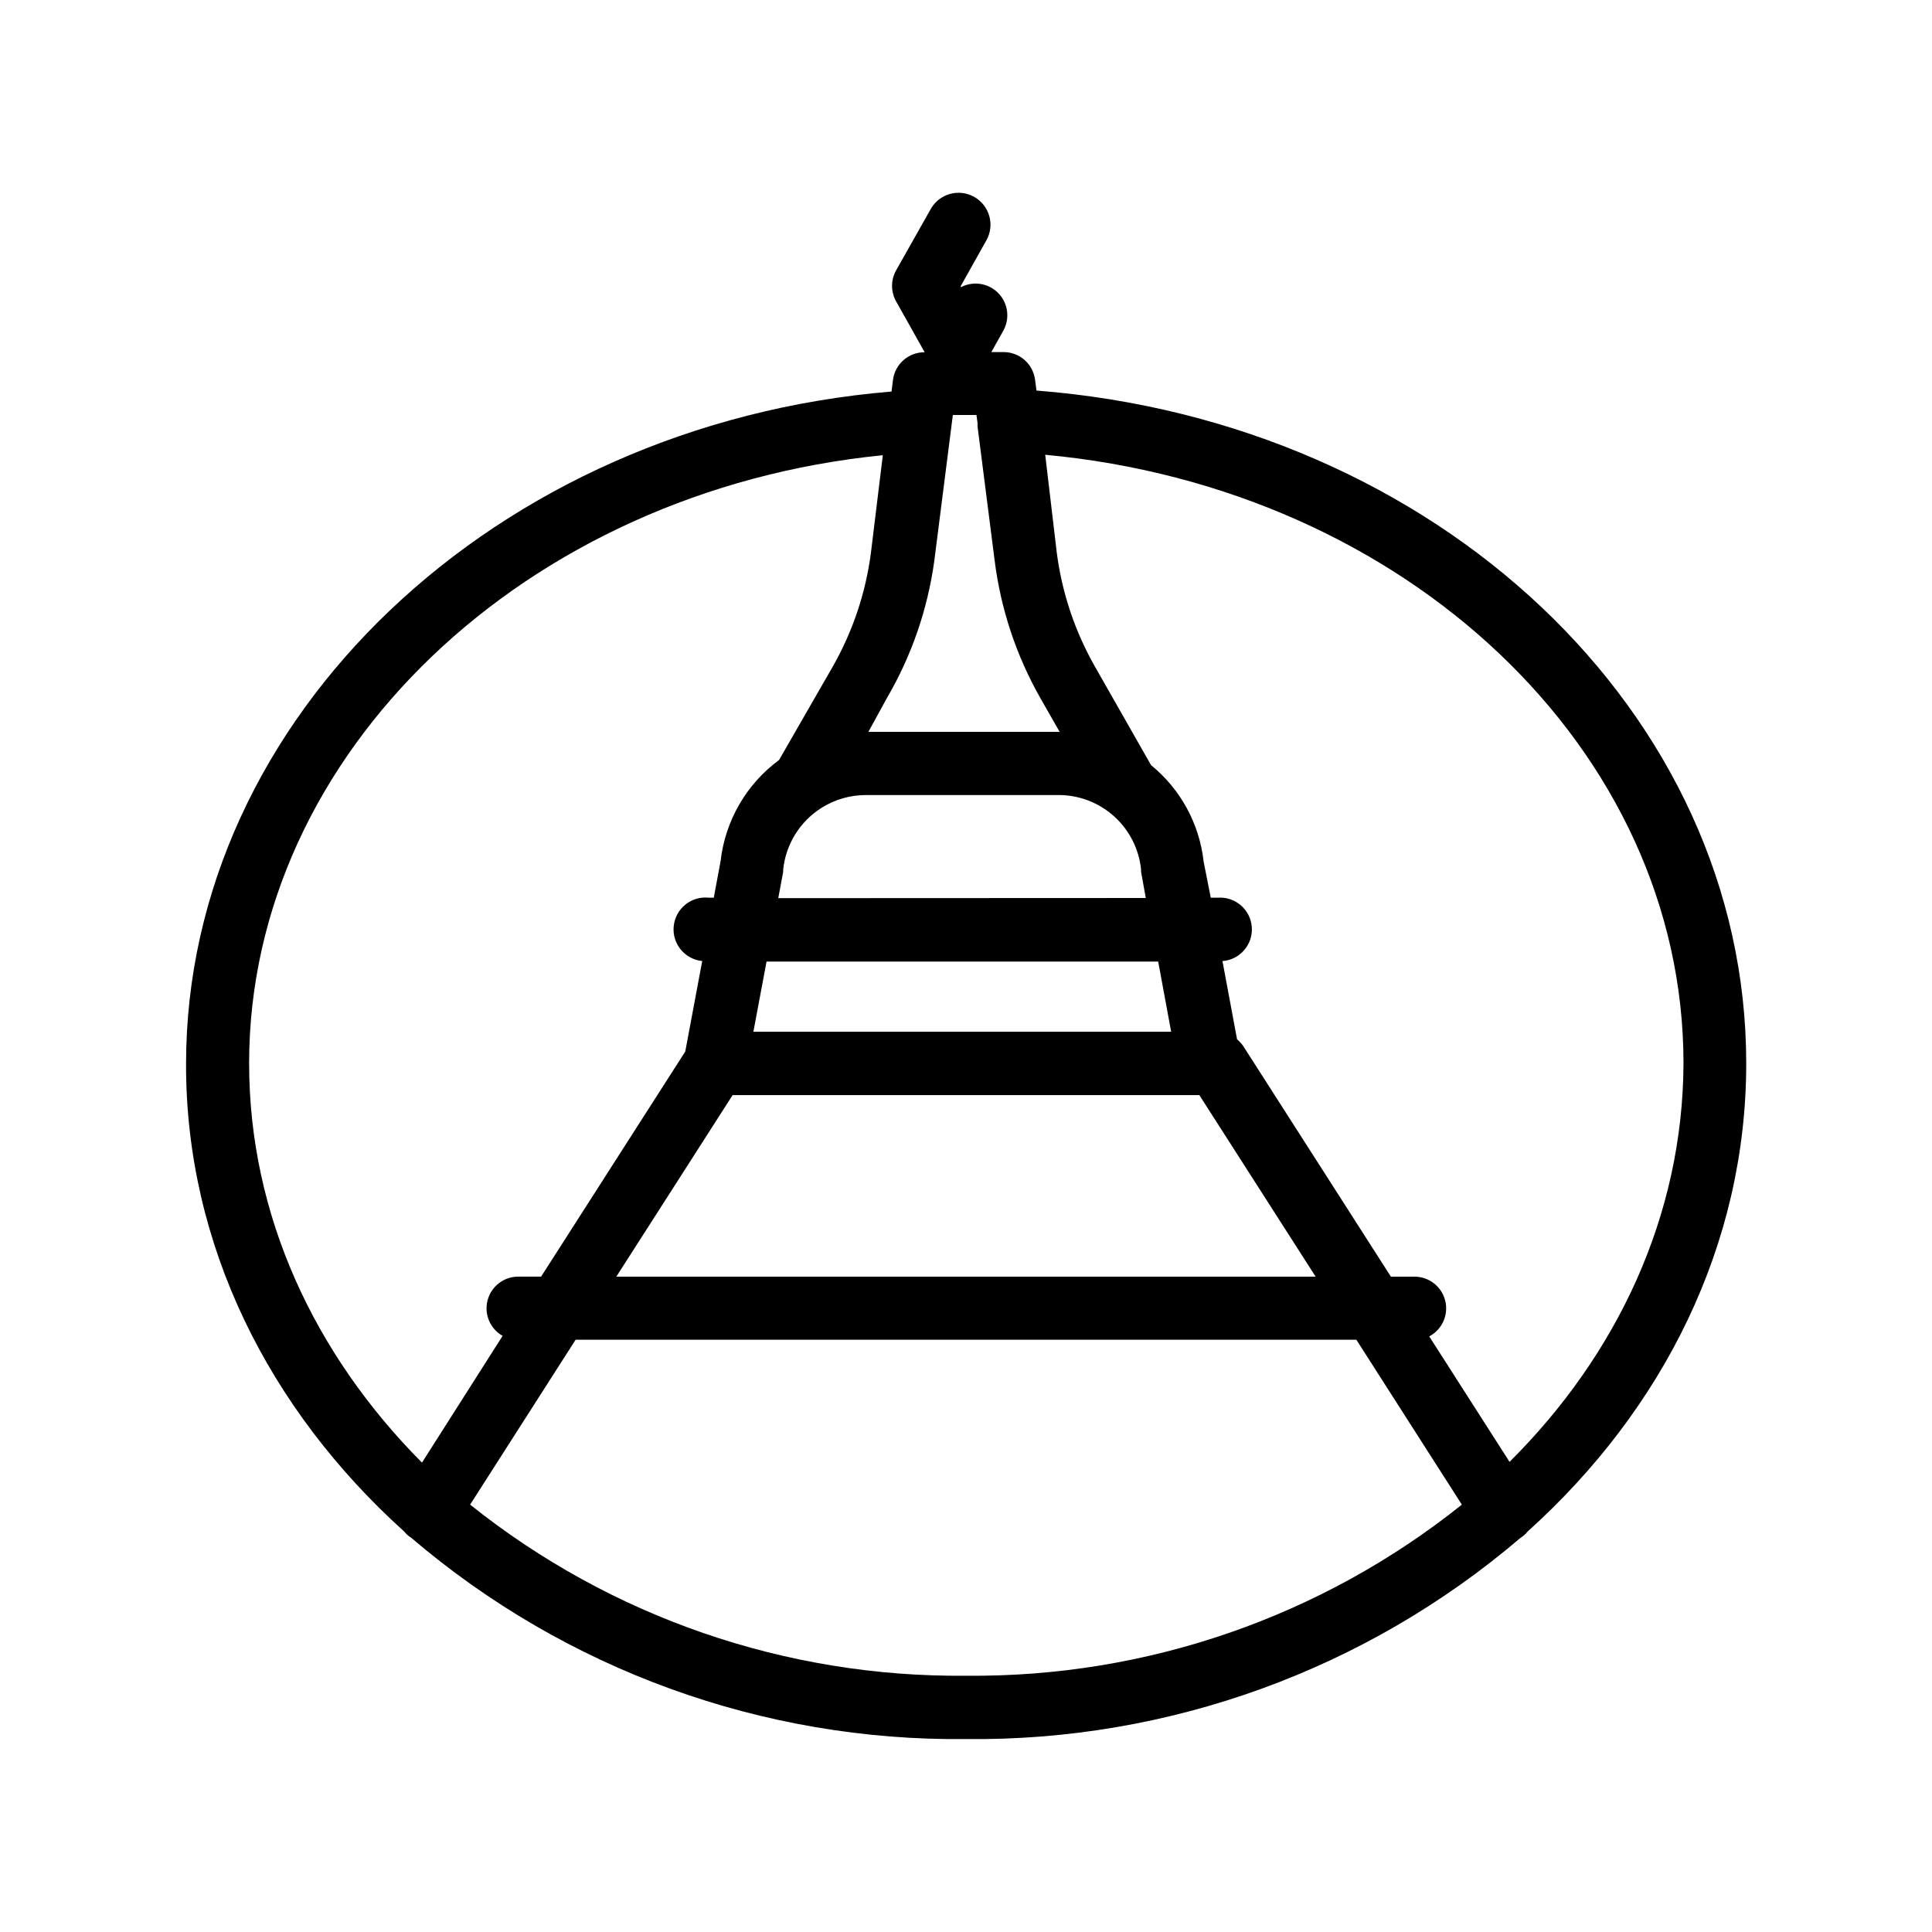
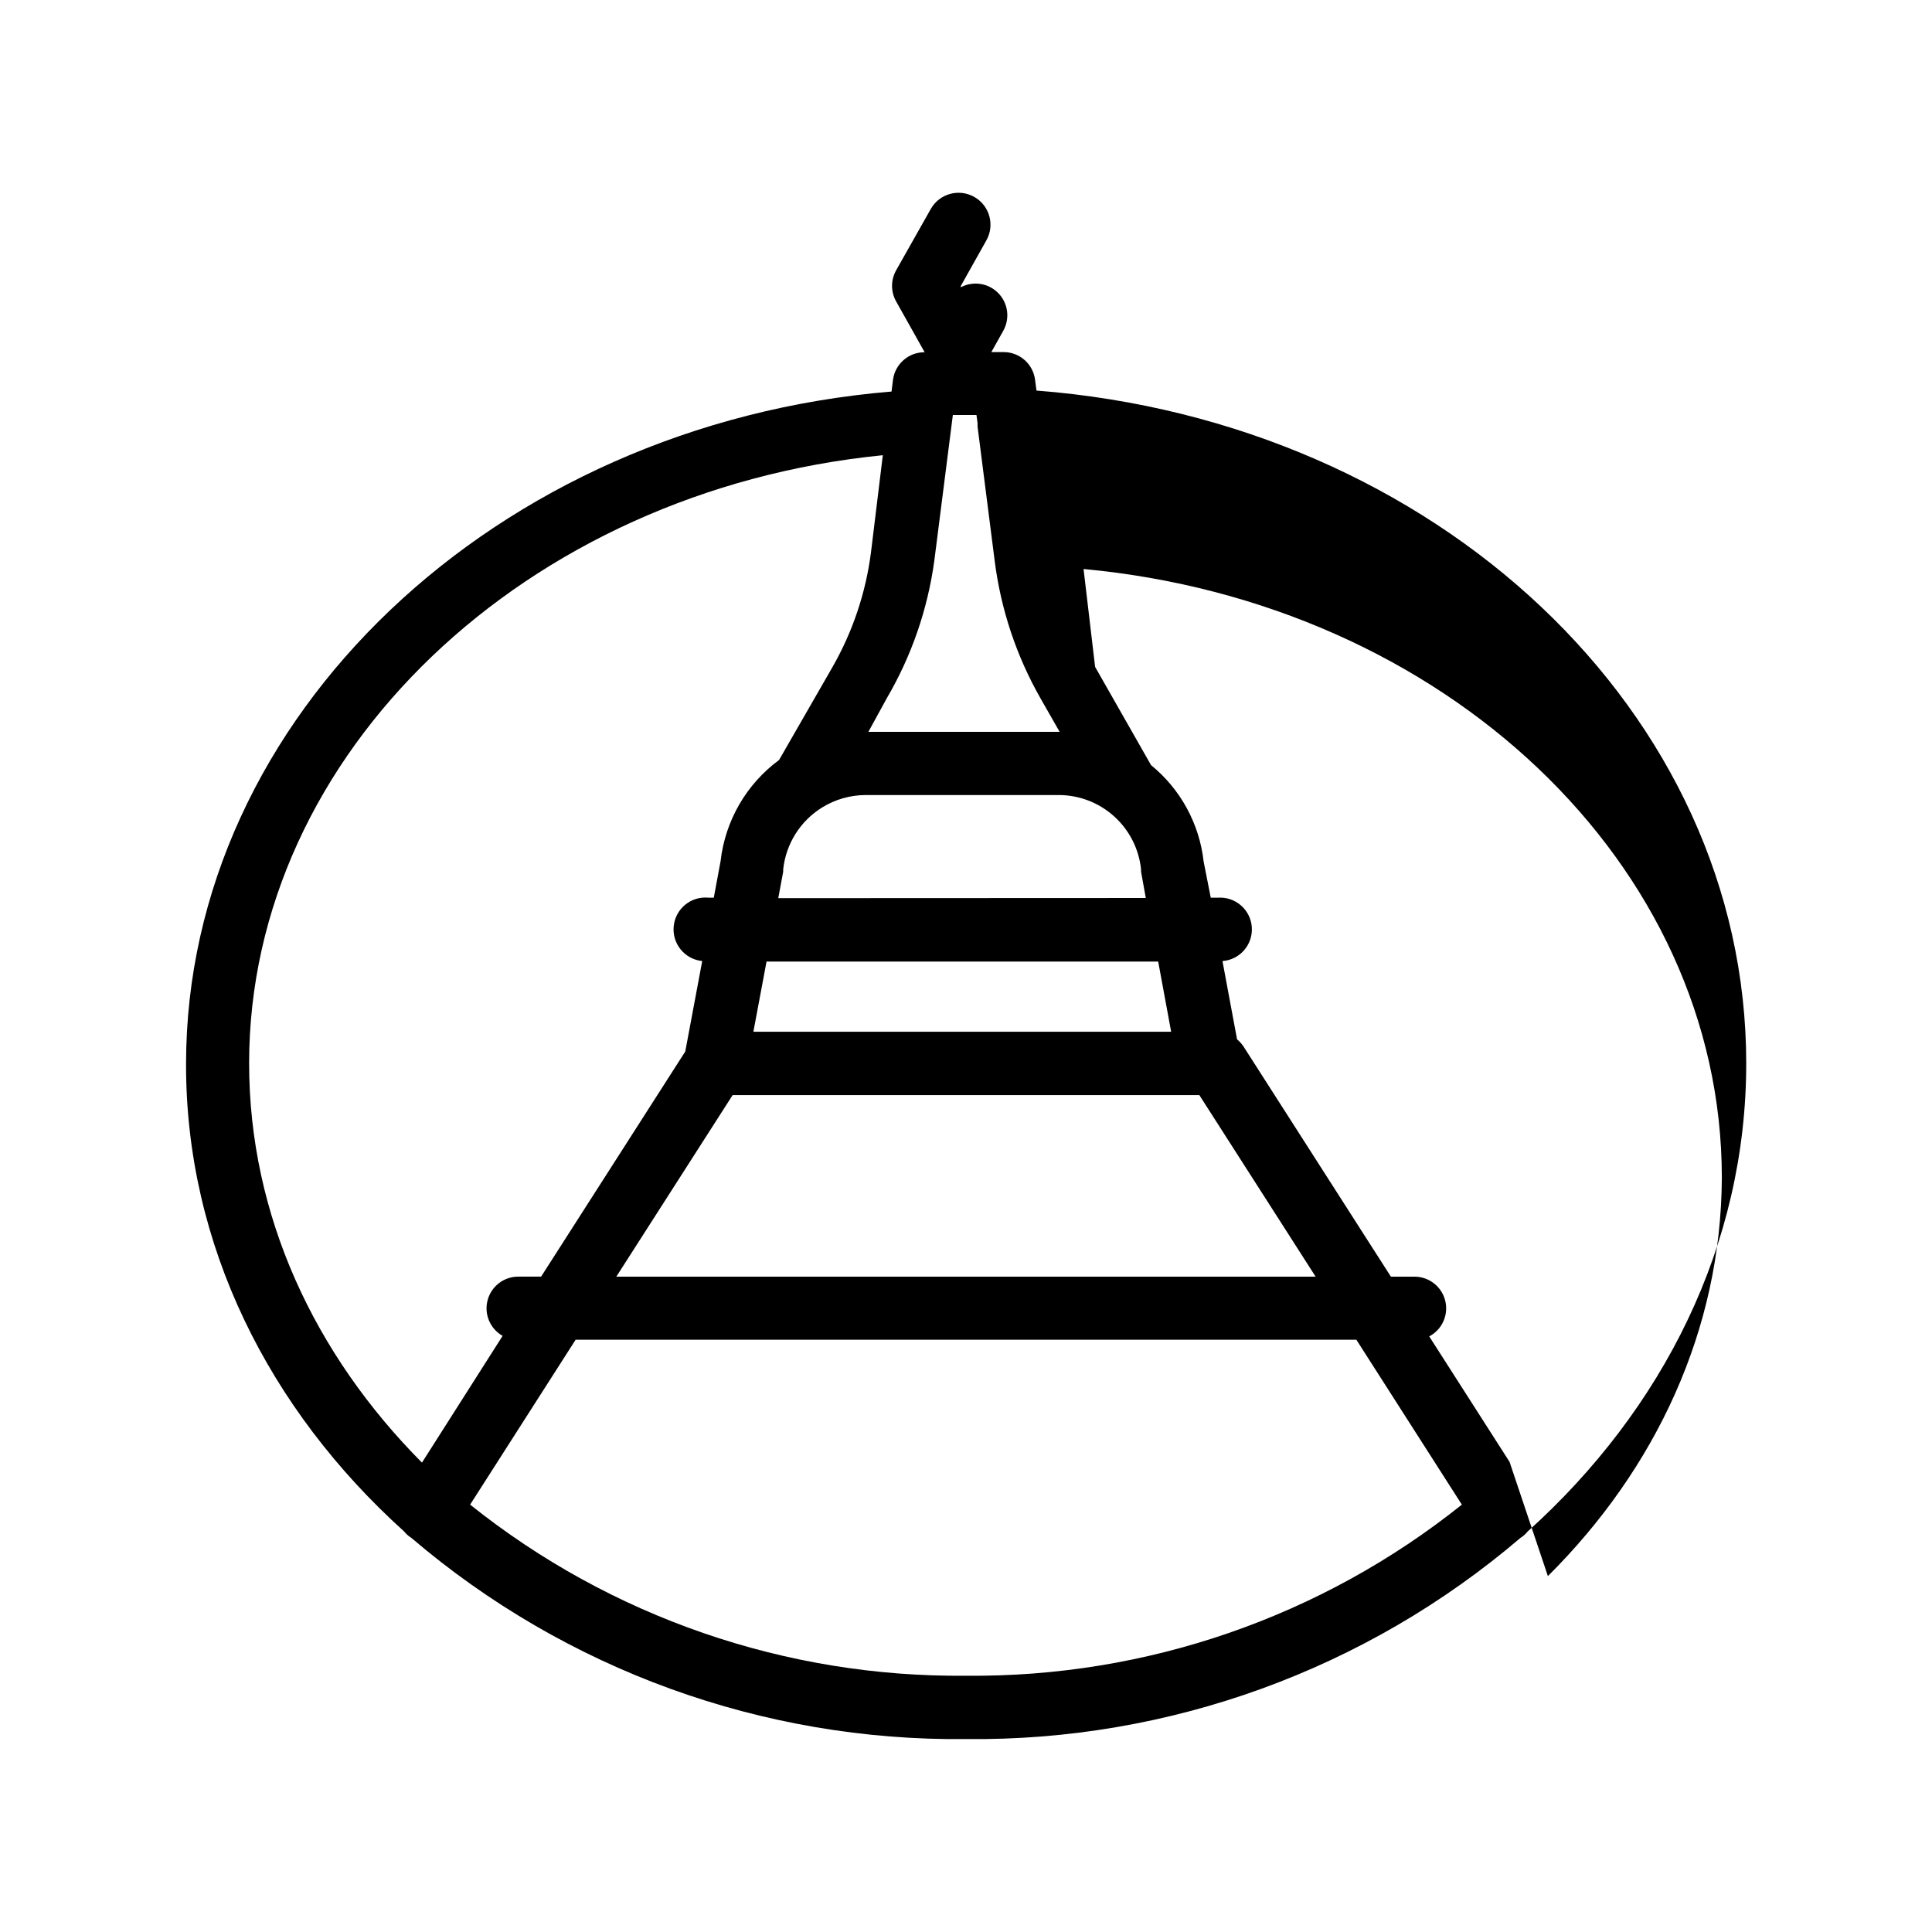
<svg xmlns="http://www.w3.org/2000/svg" fill="#000000" width="800px" height="800px" version="1.1" viewBox="144 144 512 512">
-   <path d="m418.68 247.51-0.375-2.856c-0.531-4.223-4.141-7.379-8.398-7.348h-3.191l3.148-5.625c1.836-3.25 1.309-7.32-1.297-9.992-2.602-2.672-6.66-3.305-9.953-1.555v-0.336l6.758-12.051v0.004c2.32-4.059 0.91-9.227-3.148-11.547-4.059-2.316-9.227-0.91-11.543 3.148l-9.152 16.207c-1.5 2.598-1.5 5.797 0 8.398l7.516 13.395-0.004-0.004c-4.254-0.031-7.863 3.125-8.395 7.348l-0.379 3.066c-104.96 8.691-186.96 86.32-186.96 178.22-0.082 47.945 21.961 91.566 57.812 123.89 0.527 0.664 1.168 1.234 1.891 1.68 40.922 34.957 93.125 53.902 146.95 53.32 53.832 0.59 106.05-18.352 146.98-53.32 0.723-0.445 1.363-1.016 1.891-1.68 35.898-32.328 57.938-75.949 57.938-124.06 0-92.996-82.078-170.08-188.09-178.31zm-80.523 186.7h123.68l30.816 48.113h-185.32zm116.21-16.793h-110.71l3.484-18.598h103.79zm-104.12-35.395 1.301-6.969h0.004c0.02-0.207 0.02-0.418 0-0.629 0.711-6.766 4.504-12.824 10.285-16.414 3.492-2.168 7.519-3.316 11.629-3.316h51.051c5.438-0.012 10.684 2 14.727 5.637 4.039 3.637 6.586 8.645 7.148 14.051v0.629l1.258 6.969zm74.27-44.082h-50.383l4.875-8.898c6.555-11.203 10.836-23.586 12.594-36.445l4.914-38.625h6.254l0.293 2.141c-0.02 0.309-0.02 0.617 0 0.926l4.535 35.562v-0.004c1.617 12.828 5.738 25.207 12.133 36.445l5.082 8.902zm-214.5 87.875c0-82.164 73.262-151.77 167.94-161.18l-3.148 25.816c-1.379 10.656-4.832 20.941-10.16 30.273l-14.191 24.684c-8.664 6.387-14.277 16.094-15.492 26.785l-1.805 9.699h-1.387c-4.637-0.461-8.773 2.922-9.234 7.559-0.465 4.637 2.918 8.773 7.555 9.234l-4.492 23.977-38.207 59.66-6-0.004c-3.824-0.027-7.184 2.535-8.172 6.231-0.988 3.691 0.645 7.586 3.973 9.473l-21.371 33.586c-28.465-28.633-45.805-65.492-45.805-105.8zm58.57 116.93 27.961-43.707h206.9l27.961 43.707c-37.277 29.797-83.695 45.812-131.41 45.34-47.719 0.473-94.137-15.543-131.41-45.34zm275.46-11.336-21.285-33.25v-0.004c3.41-1.793 5.16-5.676 4.246-9.422-0.914-3.742-4.258-6.383-8.109-6.406h-6.297l-39.09-61.043c-0.469-0.691-1.035-1.316-1.68-1.848l-3.863-20.738 0.004-0.004c4.637-0.348 8.113-4.387 7.766-9.023-0.348-4.641-4.391-8.117-9.027-7.769h-1.848l-1.887-9.57c-1.117-10.02-6.121-19.203-13.941-25.57l-14.82-26.031v0.004c-5.328-9.332-8.781-19.617-10.16-30.273l-3.062-25.945c95.641 8.902 169.15 78.133 169.15 161.3-0.168 40.305-17.508 77.164-46.098 105.59z" />
+   <path d="m418.68 247.51-0.375-2.856c-0.531-4.223-4.141-7.379-8.398-7.348h-3.191l3.148-5.625c1.836-3.25 1.309-7.32-1.297-9.992-2.602-2.672-6.66-3.305-9.953-1.555v-0.336l6.758-12.051v0.004c2.32-4.059 0.91-9.227-3.148-11.547-4.059-2.316-9.227-0.91-11.543 3.148l-9.152 16.207c-1.5 2.598-1.5 5.797 0 8.398l7.516 13.395-0.004-0.004c-4.254-0.031-7.863 3.125-8.395 7.348l-0.379 3.066c-104.96 8.691-186.96 86.32-186.96 178.22-0.082 47.945 21.961 91.566 57.812 123.89 0.527 0.664 1.168 1.234 1.891 1.68 40.922 34.957 93.125 53.902 146.95 53.32 53.832 0.59 106.05-18.352 146.98-53.32 0.723-0.445 1.363-1.016 1.891-1.68 35.898-32.328 57.938-75.949 57.938-124.06 0-92.996-82.078-170.08-188.09-178.31zm-80.523 186.7h123.68l30.816 48.113h-185.32zm116.21-16.793h-110.71l3.484-18.598h103.79zm-104.12-35.395 1.301-6.969h0.004c0.02-0.207 0.02-0.418 0-0.629 0.711-6.766 4.504-12.824 10.285-16.414 3.492-2.168 7.519-3.316 11.629-3.316h51.051c5.438-0.012 10.684 2 14.727 5.637 4.039 3.637 6.586 8.645 7.148 14.051v0.629l1.258 6.969zm74.27-44.082h-50.383l4.875-8.898c6.555-11.203 10.836-23.586 12.594-36.445l4.914-38.625h6.254l0.293 2.141c-0.02 0.309-0.02 0.617 0 0.926l4.535 35.562v-0.004c1.617 12.828 5.738 25.207 12.133 36.445l5.082 8.902zm-214.5 87.875c0-82.164 73.262-151.77 167.94-161.18l-3.148 25.816c-1.379 10.656-4.832 20.941-10.16 30.273l-14.191 24.684c-8.664 6.387-14.277 16.094-15.492 26.785l-1.805 9.699h-1.387c-4.637-0.461-8.773 2.922-9.234 7.559-0.465 4.637 2.918 8.773 7.555 9.234l-4.492 23.977-38.207 59.66-6-0.004c-3.824-0.027-7.184 2.535-8.172 6.231-0.988 3.691 0.645 7.586 3.973 9.473l-21.371 33.586c-28.465-28.633-45.805-65.492-45.805-105.8zm58.57 116.93 27.961-43.707h206.9l27.961 43.707c-37.277 29.797-83.695 45.812-131.41 45.34-47.719 0.473-94.137-15.543-131.41-45.34zm275.46-11.336-21.285-33.25v-0.004c3.41-1.793 5.16-5.676 4.246-9.422-0.914-3.742-4.258-6.383-8.109-6.406h-6.297l-39.09-61.043c-0.469-0.691-1.035-1.316-1.68-1.848l-3.863-20.738 0.004-0.004c4.637-0.348 8.113-4.387 7.766-9.023-0.348-4.641-4.391-8.117-9.027-7.769h-1.848l-1.887-9.57c-1.117-10.02-6.121-19.203-13.941-25.57l-14.82-26.031v0.004l-3.062-25.945c95.641 8.902 169.15 78.133 169.15 161.3-0.168 40.305-17.508 77.164-46.098 105.59z" />
</svg>